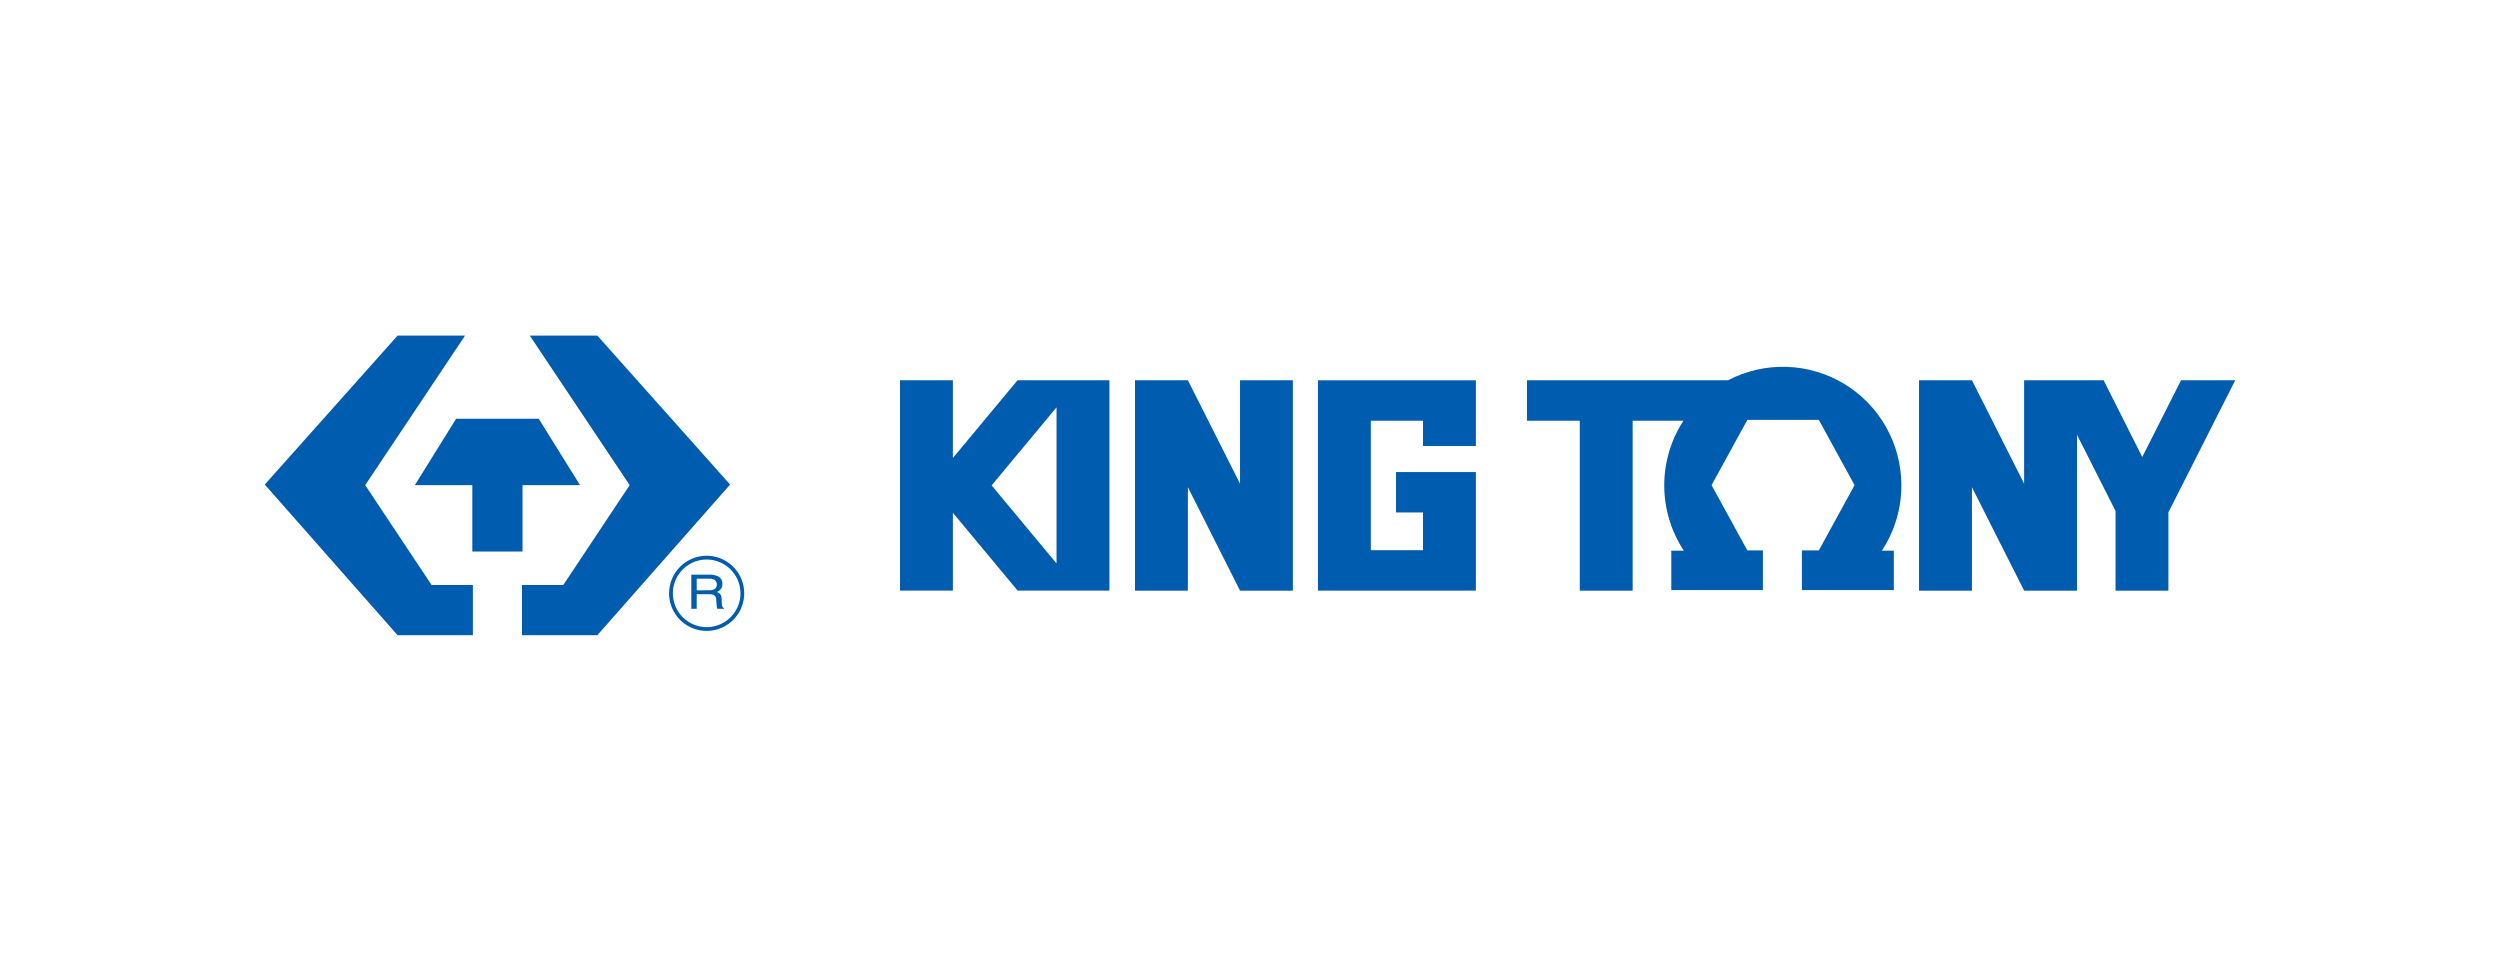
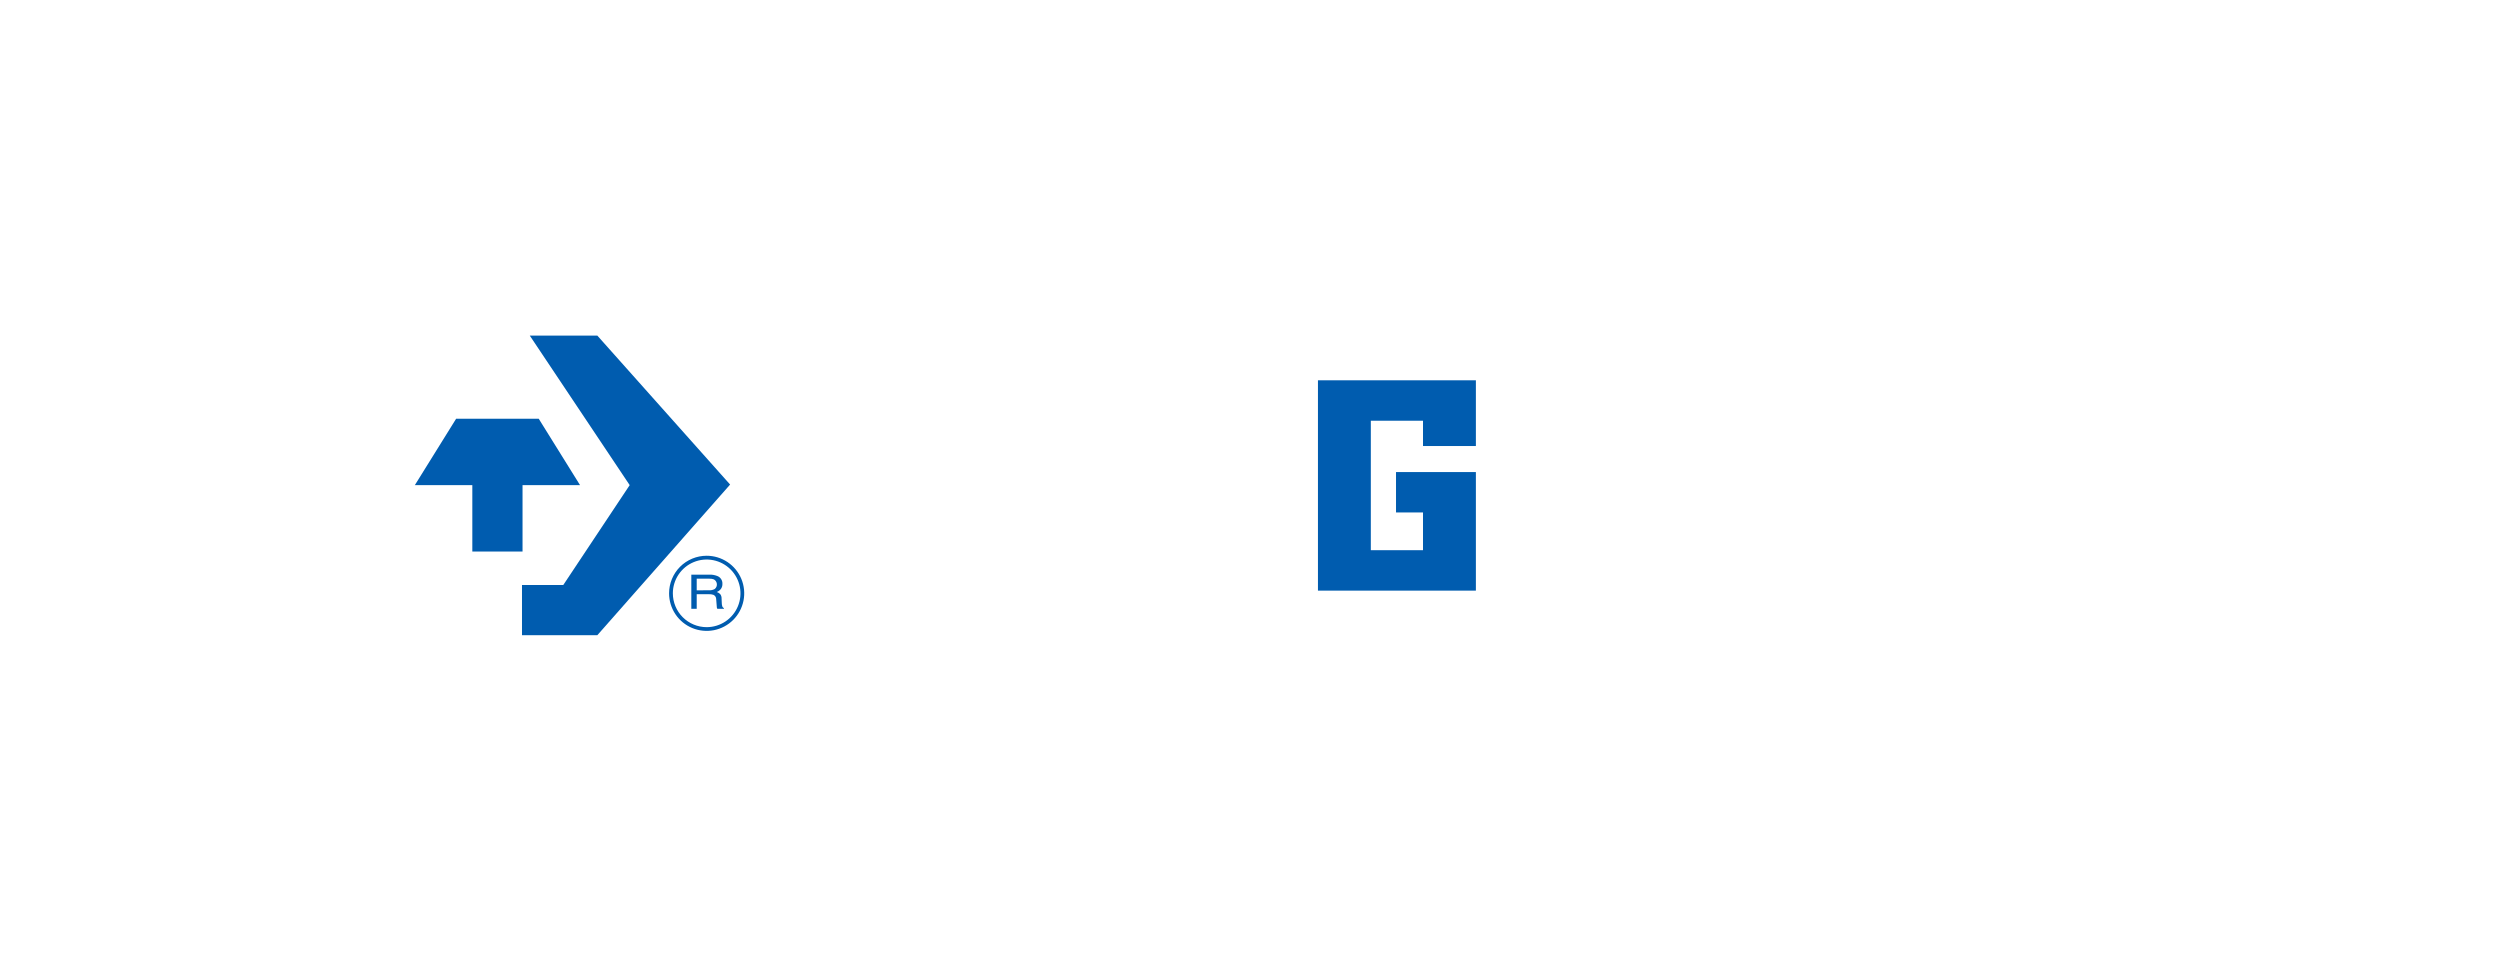
<svg xmlns="http://www.w3.org/2000/svg" width="812" height="315" viewBox="0 0 812 315" fill="none">
  <g clip-path="url(#clip0_7491_198)">
-     <path d="M129.134 109H151.059L118.618 157.568L140.18 190.001H153.591V206.311H129.134L86 157.385L129.134 109Z" fill="#005CAF" />
    <path d="M194.014 109H172.07L204.522 157.568L182.96 190.001H169.543V206.311H194.014L237.138 157.385L194.014 109Z" fill="#005CAF" />
    <path d="M169.719 179.138V157.566H188.391L174.972 135.996H148.157L134.742 157.566H153.411V179.138H169.719Z" fill="#005CAF" />
    <path d="M217.316 192.721C217.318 195.134 218.036 197.493 219.378 199.498C220.72 201.504 222.627 203.067 224.857 203.989C227.088 204.911 229.541 205.151 231.908 204.678C234.274 204.206 236.448 203.043 238.154 201.335C239.859 199.628 241.02 197.453 241.49 195.086C241.959 192.719 241.717 190.265 240.792 188.036C239.867 185.807 238.303 183.902 236.296 182.562C234.288 181.222 231.929 180.507 229.516 180.508C227.913 180.509 226.326 180.825 224.845 181.439C223.364 182.054 222.019 182.953 220.886 184.087C219.754 185.222 218.855 186.568 218.243 188.049C217.63 189.53 217.315 191.118 217.316 192.721ZM218.542 192.721C218.541 190.549 219.185 188.425 220.392 186.619C221.599 184.812 223.314 183.404 225.321 182.573C227.328 181.742 229.536 181.524 231.667 181.948C233.798 182.372 235.754 183.419 237.29 184.955C238.826 186.491 239.872 188.449 240.295 190.579C240.718 192.71 240.5 194.918 239.668 196.925C238.836 198.932 237.427 200.647 235.621 201.853C233.814 203.059 231.69 203.702 229.518 203.701C226.608 203.695 223.819 202.536 221.761 200.478C219.704 198.42 218.546 195.631 218.542 192.721Z" fill="#005CAF" />
    <path d="M224.541 186.643H230.442C231.256 186.619 232.068 186.752 232.832 187.033C233.381 187.206 233.857 187.556 234.184 188.029C234.512 188.502 234.672 189.071 234.64 189.645C234.662 190.224 234.495 190.794 234.163 191.268C233.815 191.725 233.347 192.075 232.811 192.281C233.24 192.419 233.627 192.662 233.937 192.989C234.239 193.385 234.392 193.876 234.369 194.374L234.434 195.841C234.433 196.17 234.478 196.498 234.566 196.815C234.594 196.966 234.658 197.108 234.755 197.228C234.851 197.348 234.976 197.443 235.118 197.502V197.742H232.975C232.915 197.624 232.868 197.5 232.836 197.372C232.79 197.083 232.766 196.791 232.766 196.499L232.62 194.648C232.63 194.343 232.549 194.041 232.388 193.782C232.226 193.522 231.991 193.317 231.712 193.191C231.213 193.036 230.69 192.97 230.167 192.996H226.292V197.74H224.539L224.541 186.643ZM230.245 191.726C230.908 191.766 231.568 191.62 232.152 191.305C232.392 191.111 232.581 190.86 232.701 190.575C232.821 190.291 232.87 189.981 232.842 189.673C232.815 189.366 232.713 189.069 232.544 188.81C232.376 188.551 232.146 188.338 231.876 188.188C231.429 188.024 230.955 187.947 230.479 187.962H226.292V191.734L230.245 191.726Z" fill="#005CAF" />
    <path d="M453.426 153.326V166.445H462.192V178.703H445.243V136.652H462.192V144.869H479.365V123.52H428.07V191.836H479.365V153.326H453.426Z" fill="#005CAF" />
-     <path d="M343.163 183.011L322.08 157.657L343.163 132.31V183.011ZM330.487 123.52L309.493 148.76V123.52H292.328V191.838H309.493V166.543L330.534 191.838H360.34V123.52H330.487Z" fill="#005CAF" />
-     <path d="M402.759 123.521V157.102L385.823 123.502V123.521H368.645V191.841H385.823V158.242L402.755 191.824V191.75V191.841H419.922V123.521H402.759Z" fill="#005CAF" />
-     <path d="M708.402 123.521L695.805 148.433L683.257 123.521H657.433V157.102L640.484 123.502V123.521H623.301V191.841H640.484V158.242L657.433 191.824V191.841H674.613V141.215L687.125 165.956V191.841H704.294V166.422L725.998 123.521H708.402Z" fill="#005CAF" />
-     <path d="M617.565 157.692C617.579 151.066 615.882 144.549 612.638 138.771C609.394 132.994 604.713 128.152 599.049 124.715C593.384 121.278 586.928 119.361 580.305 119.152C573.683 118.943 567.118 120.447 561.248 123.519H495.953V136.652H513.109V191.839H530.282V136.652H546.779C542.689 142.936 540.523 150.277 540.546 157.774C540.569 165.271 542.781 172.599 546.909 178.857H542.838V191.662H572.586V178.775H567.54L555.919 157.579L567.54 136.377H590.762L602.362 157.579L590.762 178.775H585.261V191.664H615.112V178.859H611.218C615.366 172.579 617.573 165.218 617.565 157.692Z" fill="#005CAF" />
  </g>
  <defs>
    <clipPath id="clip0_7491_198">
      <rect width="812" height="315" fill="white" />
    </clipPath>
  </defs>
</svg>